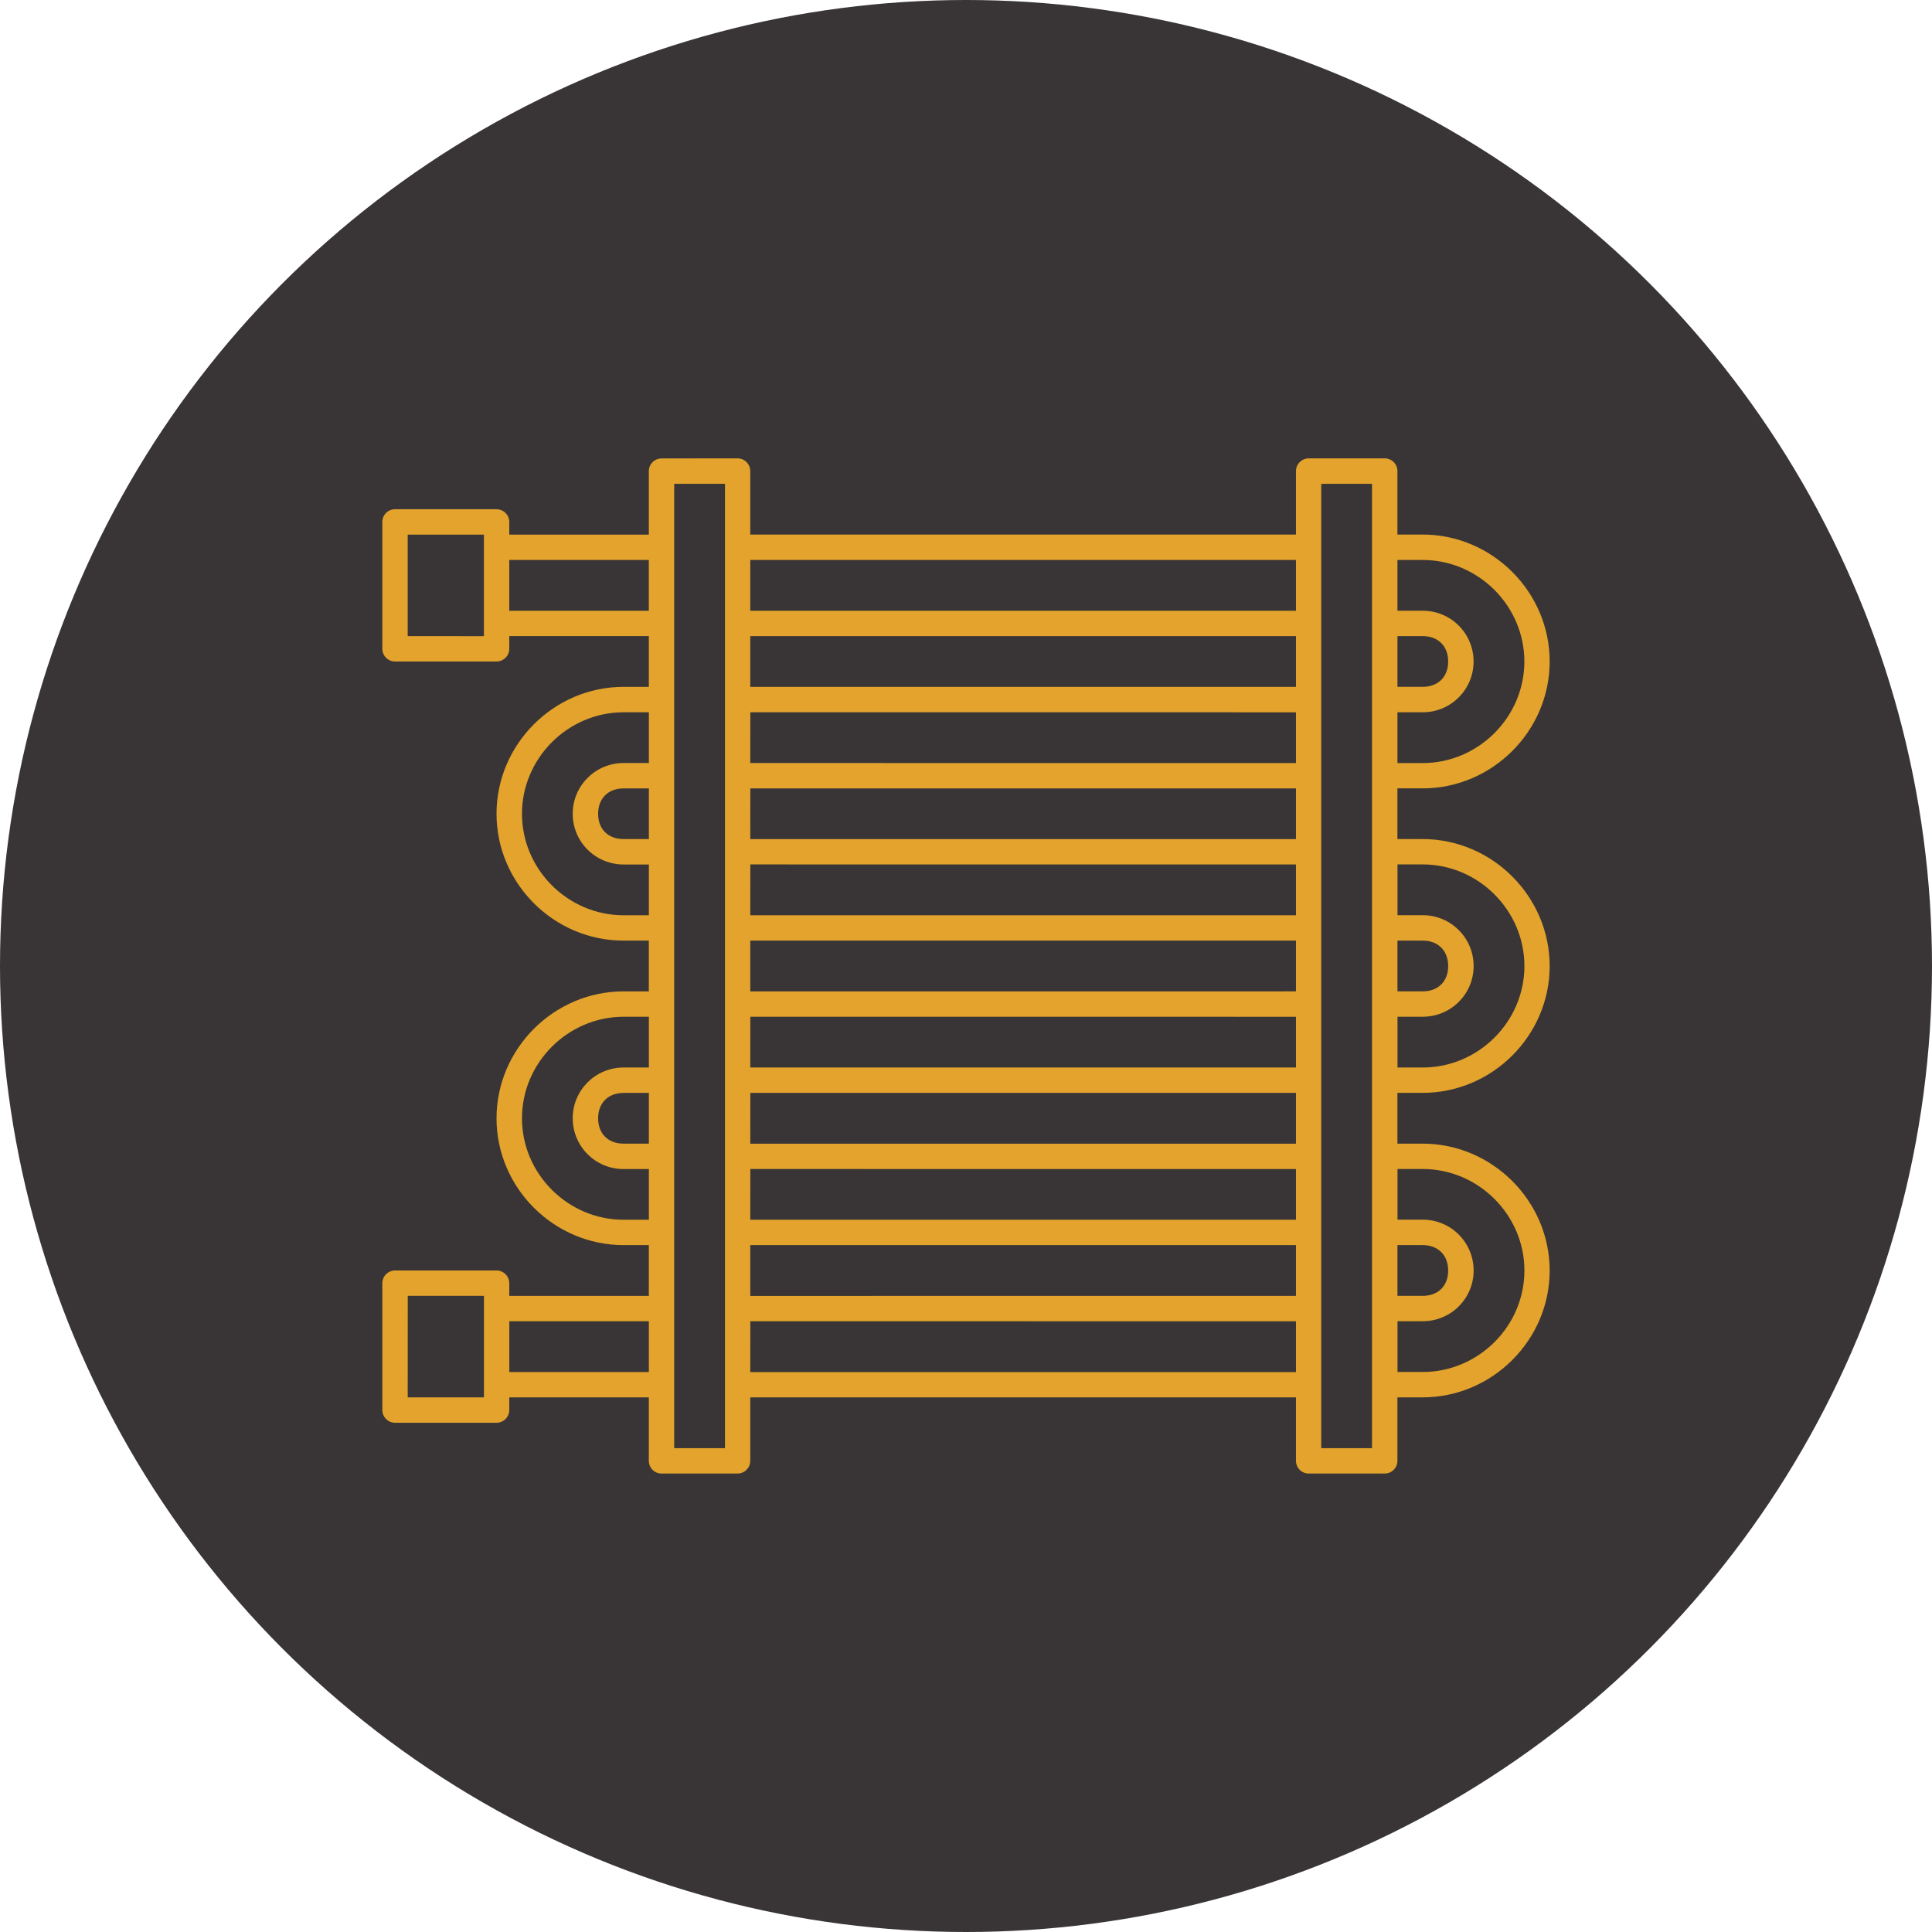
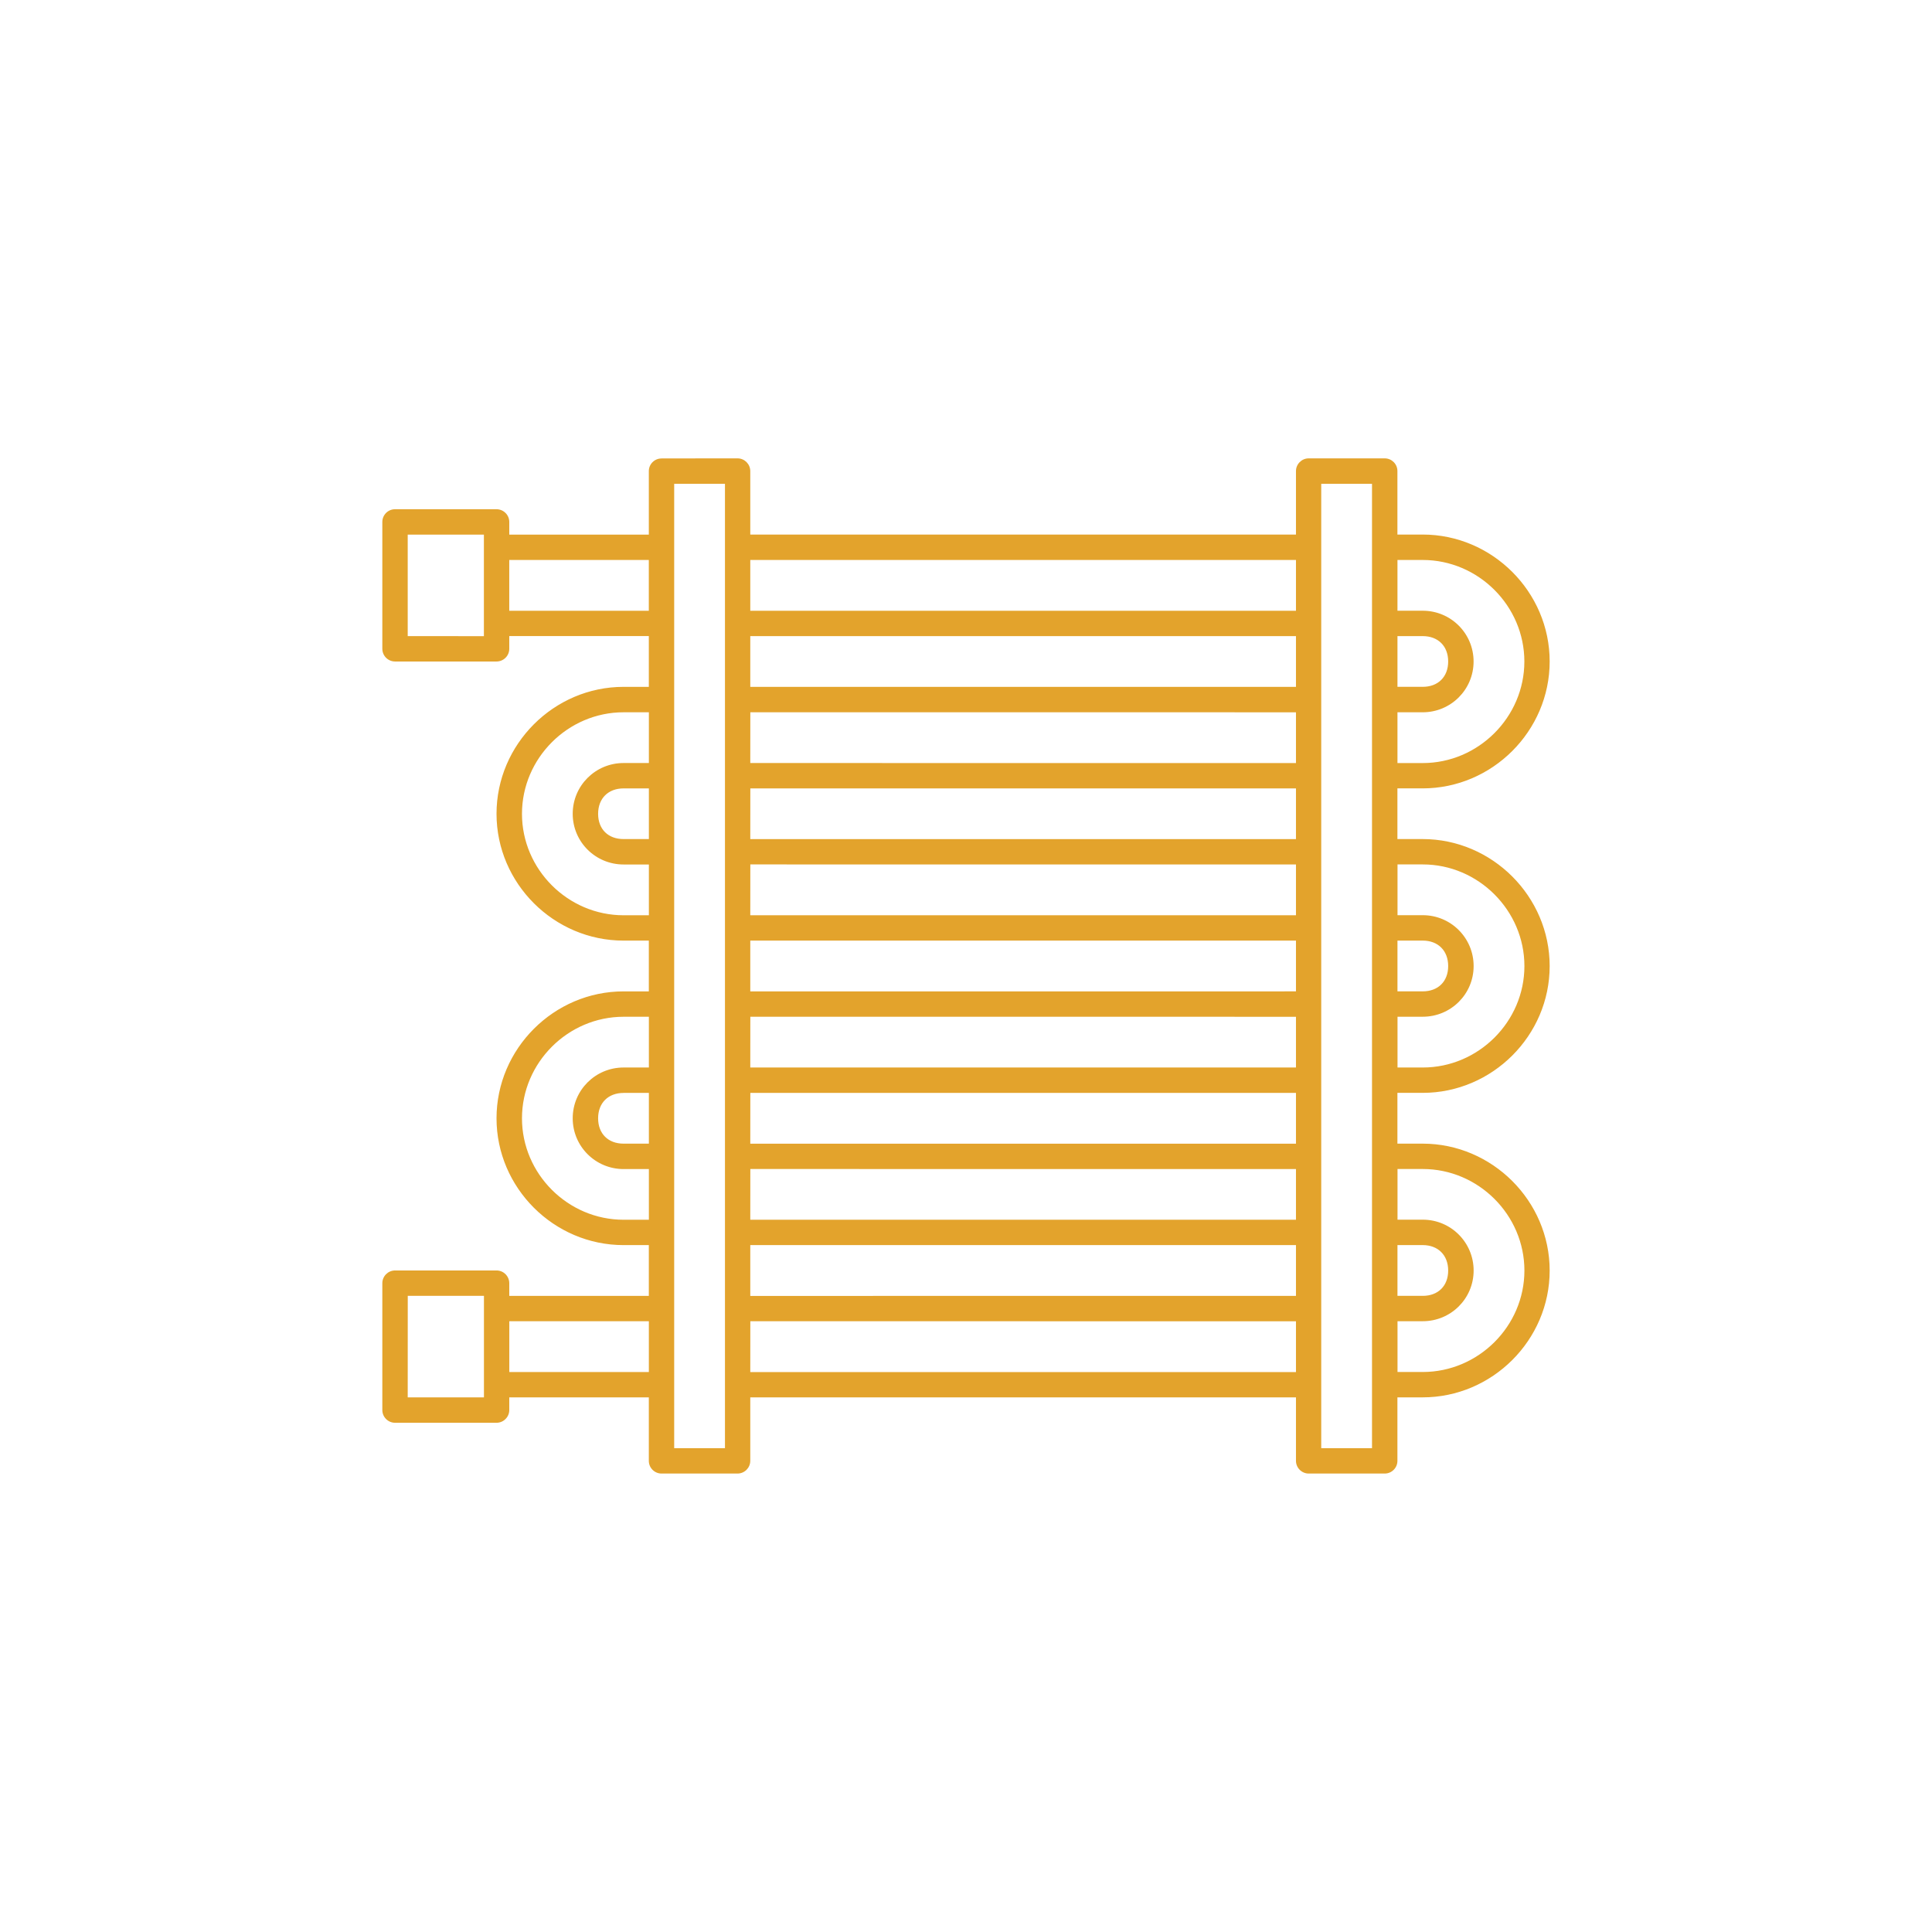
<svg xmlns="http://www.w3.org/2000/svg" id="uuid-2a227a81-c3e9-4a84-9961-84ddaa24cc86" viewBox="0 0 1200 1200">
-   <circle cx="600" cy="600" r="600" fill="#393536" />
  <path d="M410.83,284.77c-4.34,0-7.86,3.55-7.83,7.89v39.4h-86.68v-7.86c0-2.1-.83-4.11-2.33-5.59-1.48-1.48-3.49-2.31-5.59-2.31h-63.07c-4.34,0-7.86,3.55-7.86,7.89v78.76c0,4.37,3.52,7.89,7.86,7.92h63.07c2.1,0,4.11-.83,5.59-2.31,1.51-1.48,2.33-3.52,2.33-5.62v-7.86h86.68v31.54h-15.72c-43.21,0-78.88,35.61-78.88,78.85s35.67,78.76,78.88,78.76h15.72v31.54h-15.72c-43.21,0-78.88,35.61-78.88,78.83s35.67,78.76,78.88,78.76h15.72v31.54h-86.68v-7.86c0-2.1-.83-4.11-2.33-5.62-1.48-1.48-3.49-2.31-5.59-2.31h-63.07c-4.34.03-7.86,3.58-7.86,7.92v78.76c0,4.34,3.52,7.89,7.86,7.92h63.07c2.1,0,4.11-.83,5.59-2.33,1.51-1.48,2.33-3.49,2.33-5.59v-7.86h86.68v39.4c-.03,4.34,3.49,7.89,7.83,7.92h47.32c4.34-.03,7.86-3.58,7.86-7.92v-39.4h338.94v39.4c0,4.34,3.52,7.89,7.86,7.92h47.32c4.34-.03,7.86-3.58,7.83-7.92v-39.4h15.69c43.21,0,78.88-35.56,78.88-78.76s-35.67-78.83-78.88-78.83h-15.69v-31.54h15.69c43.21,0,78.88-35.56,78.88-78.76s-35.67-78.88-78.88-78.88h-15.69v-31.48h15.69c43.21,0,78.88-35.61,78.88-78.83s-35.67-78.83-78.88-78.83h-15.69v-39.4c.03-4.34-3.49-7.89-7.83-7.92h-47.32c-4.34.03-7.86,3.58-7.86,7.92v39.4h-338.94v-39.4c0-4.34-3.52-7.89-7.86-7.92l-47.32.04ZM418.75,300.52h31.54v598.97h-31.54V300.52ZM820.64,300.52h31.54v598.97h-31.54V300.52ZM253.24,332.06h47.32v63.07l-47.32-.03v-63.04ZM316.31,347.81h86.68v31.54h-86.68v-31.54ZM466.01,347.81h338.94v31.54h-338.94v-31.54ZM867.99,347.81h15.69c34.55,0,63.13,28.52,63.13,63.07s-28.58,63.07-63.13,63.07h-15.69v-31.54h15.69c17.44,0,31.59-14.07,31.59-31.54s-14.13-31.54-31.59-31.54h-15.69v-31.53ZM466.01,395.1h338.94v31.54h-338.94v-31.54ZM867.99,395.1h15.69c9.55,0,15.81,6.21,15.81,15.75s-6.24,15.75-15.81,15.75h-15.69v-31.51ZM387.31,442.39h15.72v31.54h-15.72c-17.47,0-31.59,14.07-31.59,31.54s14.16,31.48,31.59,31.48h15.72v31.54h-15.72c-34.55,0-63.1-28.46-63.1-63.01s28.55-63.07,63.1-63.07h0ZM466.04,442.39l338.91.03v31.54l-338.94-.03.03-31.54ZM387.31,489.68h15.72v31.48h-15.72c-9.58,0-15.81-6.15-15.81-15.69s6.27-15.78,15.81-15.78ZM466.04,489.68l338.91.03v31.48h-338.94l.03-31.51ZM466.04,536.91l338.91.03v31.54h-338.94l.03-31.57ZM868.02,536.91h15.69c34.55,0,63.13,28.58,63.13,63.13s-28.58,63.01-63.13,63.01h-15.69v-31.54h15.69c17.44,0,31.59-14.01,31.59-31.48s-14.13-31.59-31.59-31.59h-15.69v-31.53ZM466.01,584.22h338.94v31.54l-338.94.03v-31.57ZM867.99,584.22h15.69c9.55,0,15.81,6.27,15.81,15.81s-6.24,15.72-15.81,15.72h-15.69v-31.54ZM387.31,631.51h15.72v31.54h-15.72c-17.47,0-31.59,14.07-31.59,31.54s14.16,31.54,31.59,31.54h15.72v31.48h-15.72c-34.55,0-63.1-28.46-63.1-63.01s28.55-63.07,63.1-63.07h0ZM466.04,631.51l338.91.03v31.51h-338.94l.03-31.54ZM387.31,678.8h15.72v31.54h-15.72c-9.58,0-15.81-6.21-15.81-15.75s6.27-15.75,15.81-15.75v-.03ZM466.04,678.8l338.91.03v31.54h-338.94l.03-31.57ZM466.04,726.09l338.91.03v31.48h-338.94l.03-31.51ZM868.02,726.09h15.69c34.55,0,63.13,28.52,63.13,63.07s-28.58,63.01-63.13,63.01h-15.69v-31.54h15.69c17.44,0,31.59-14.01,31.59-31.48s-14.13-31.59-31.59-31.59h-15.69v-31.48ZM466.01,773.35h338.94v31.54l-338.94.03v-31.57ZM867.99,773.35h15.69c9.55,0,15.81,6.27,15.81,15.81s-6.24,15.72-15.81,15.72h-15.69v-31.54ZM253.27,804.88h47.32v63.07h-47.35l.03-63.07ZM316.34,820.64h86.68v31.54h-86.68v-31.54ZM466.04,820.64l338.91.03v31.54h-338.94l.03-31.57Z" fill="#e3a32c" />
</svg>